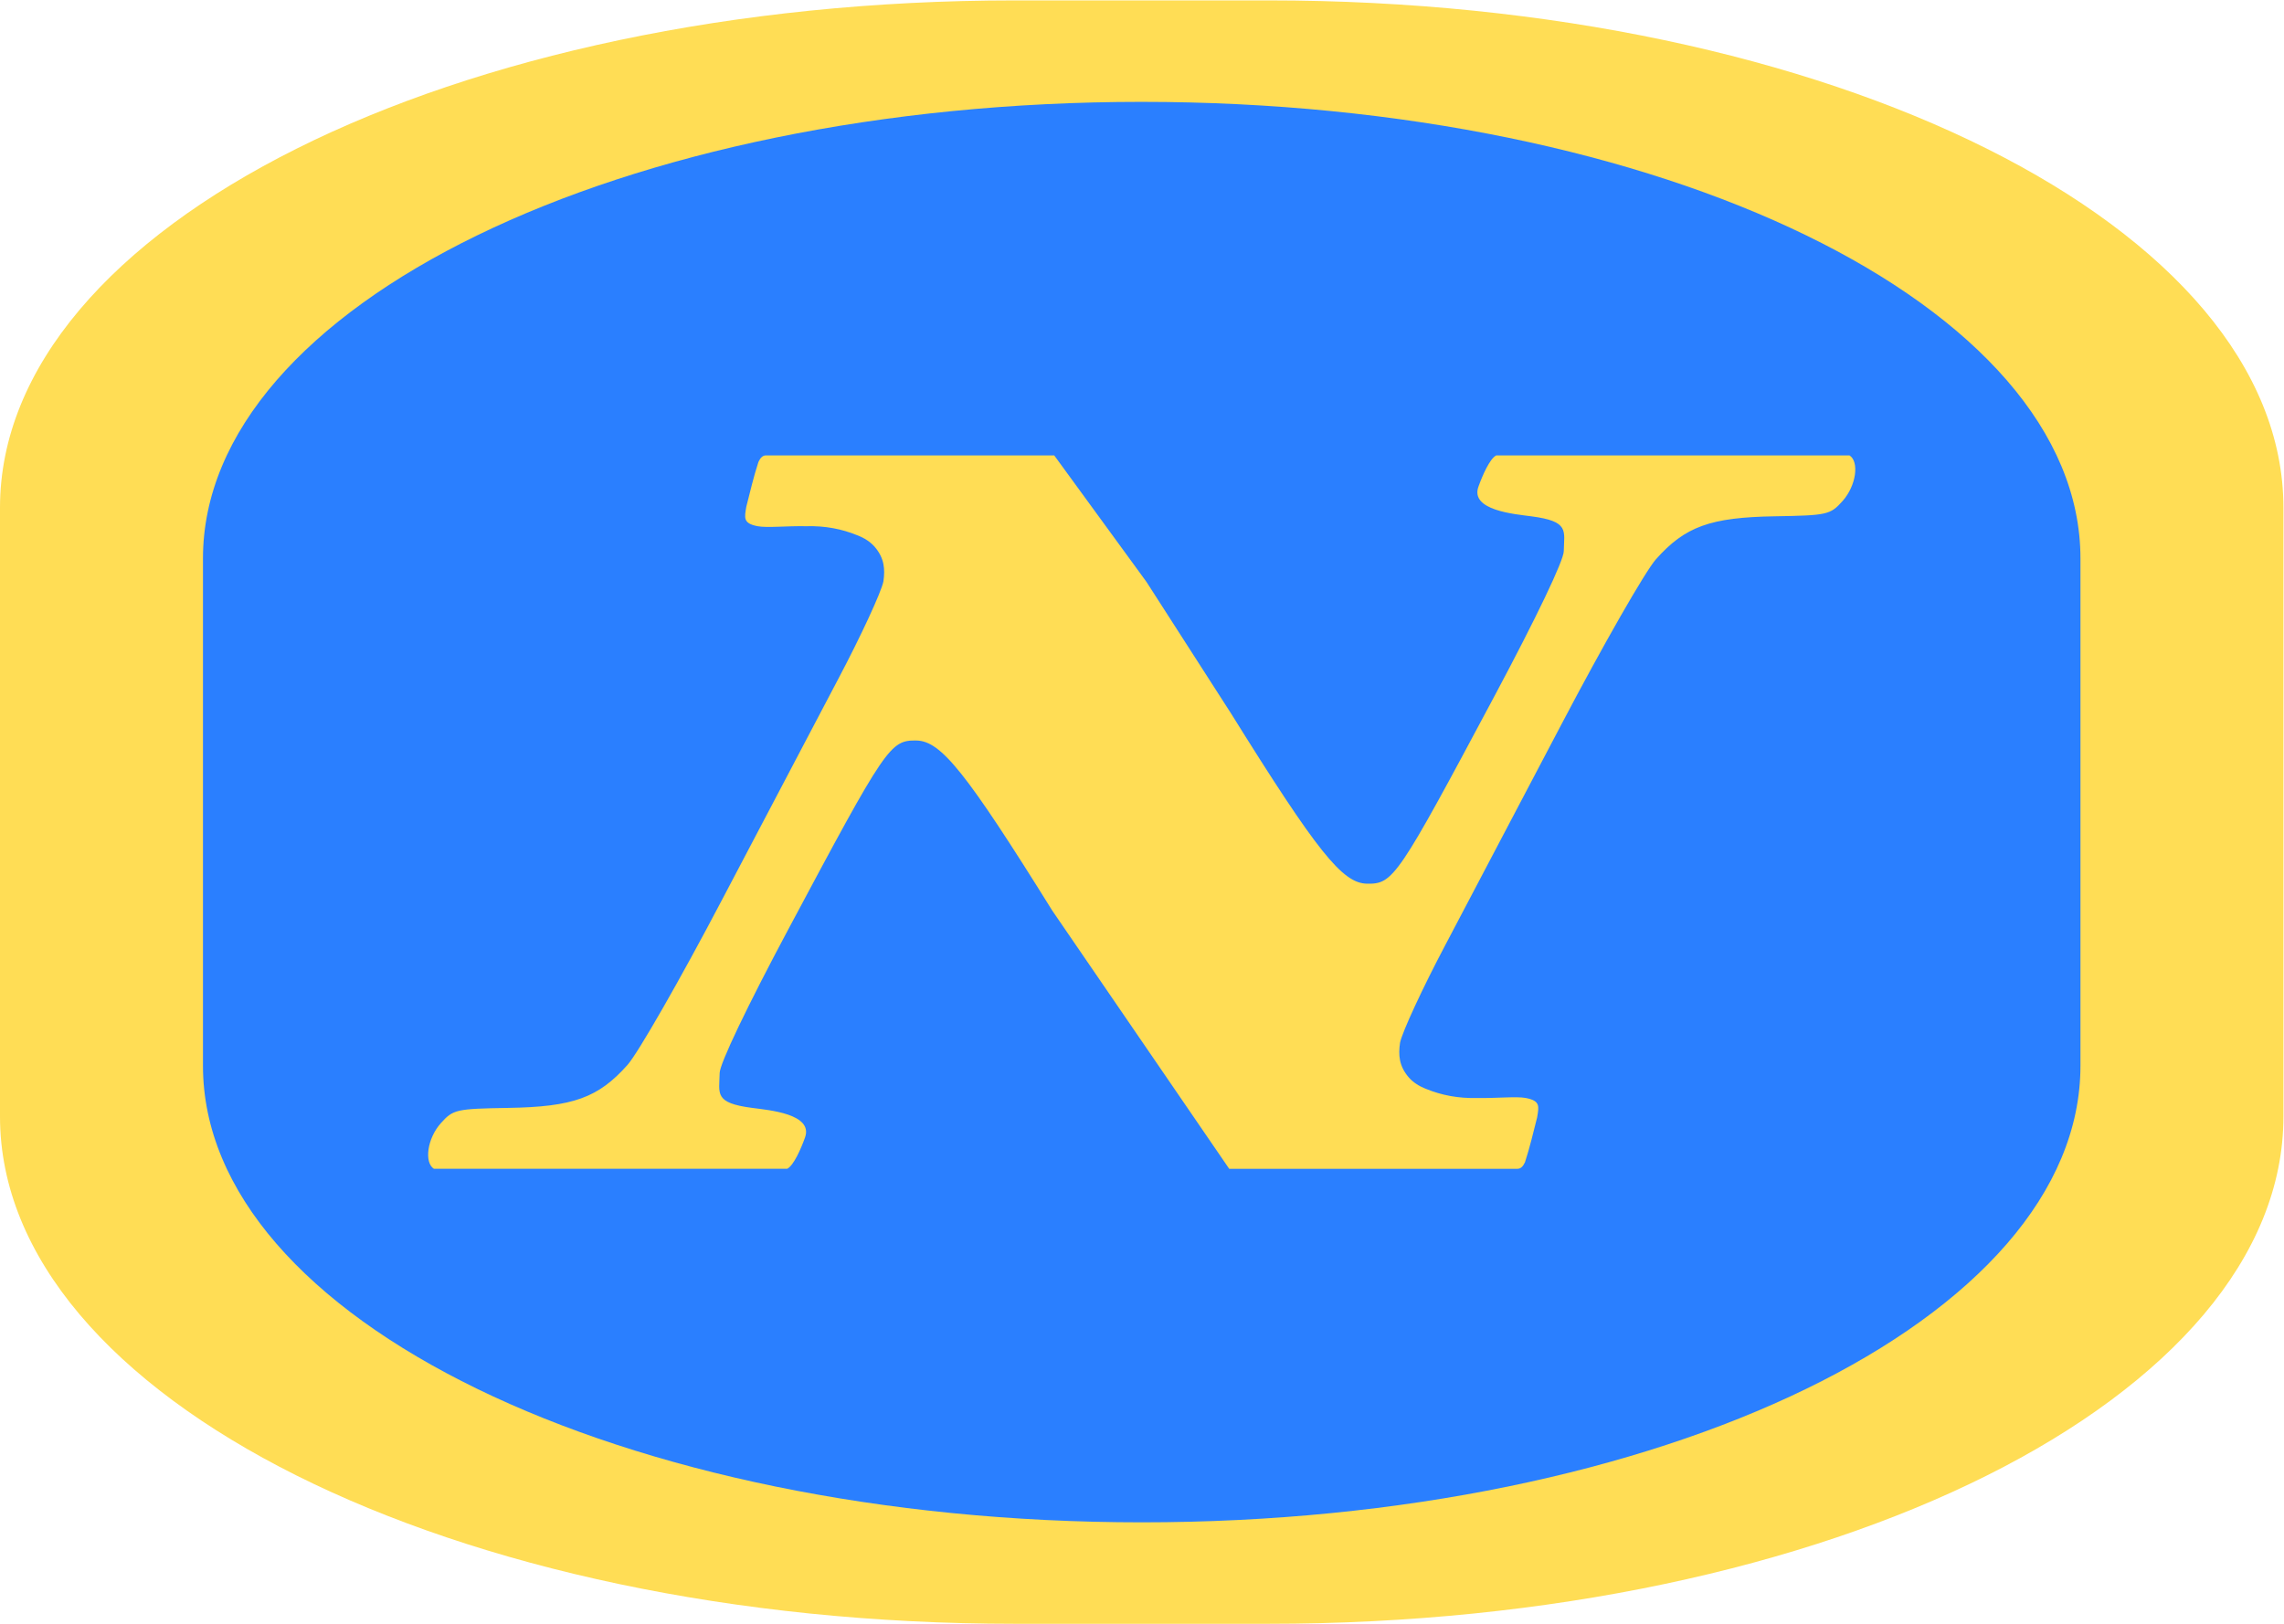
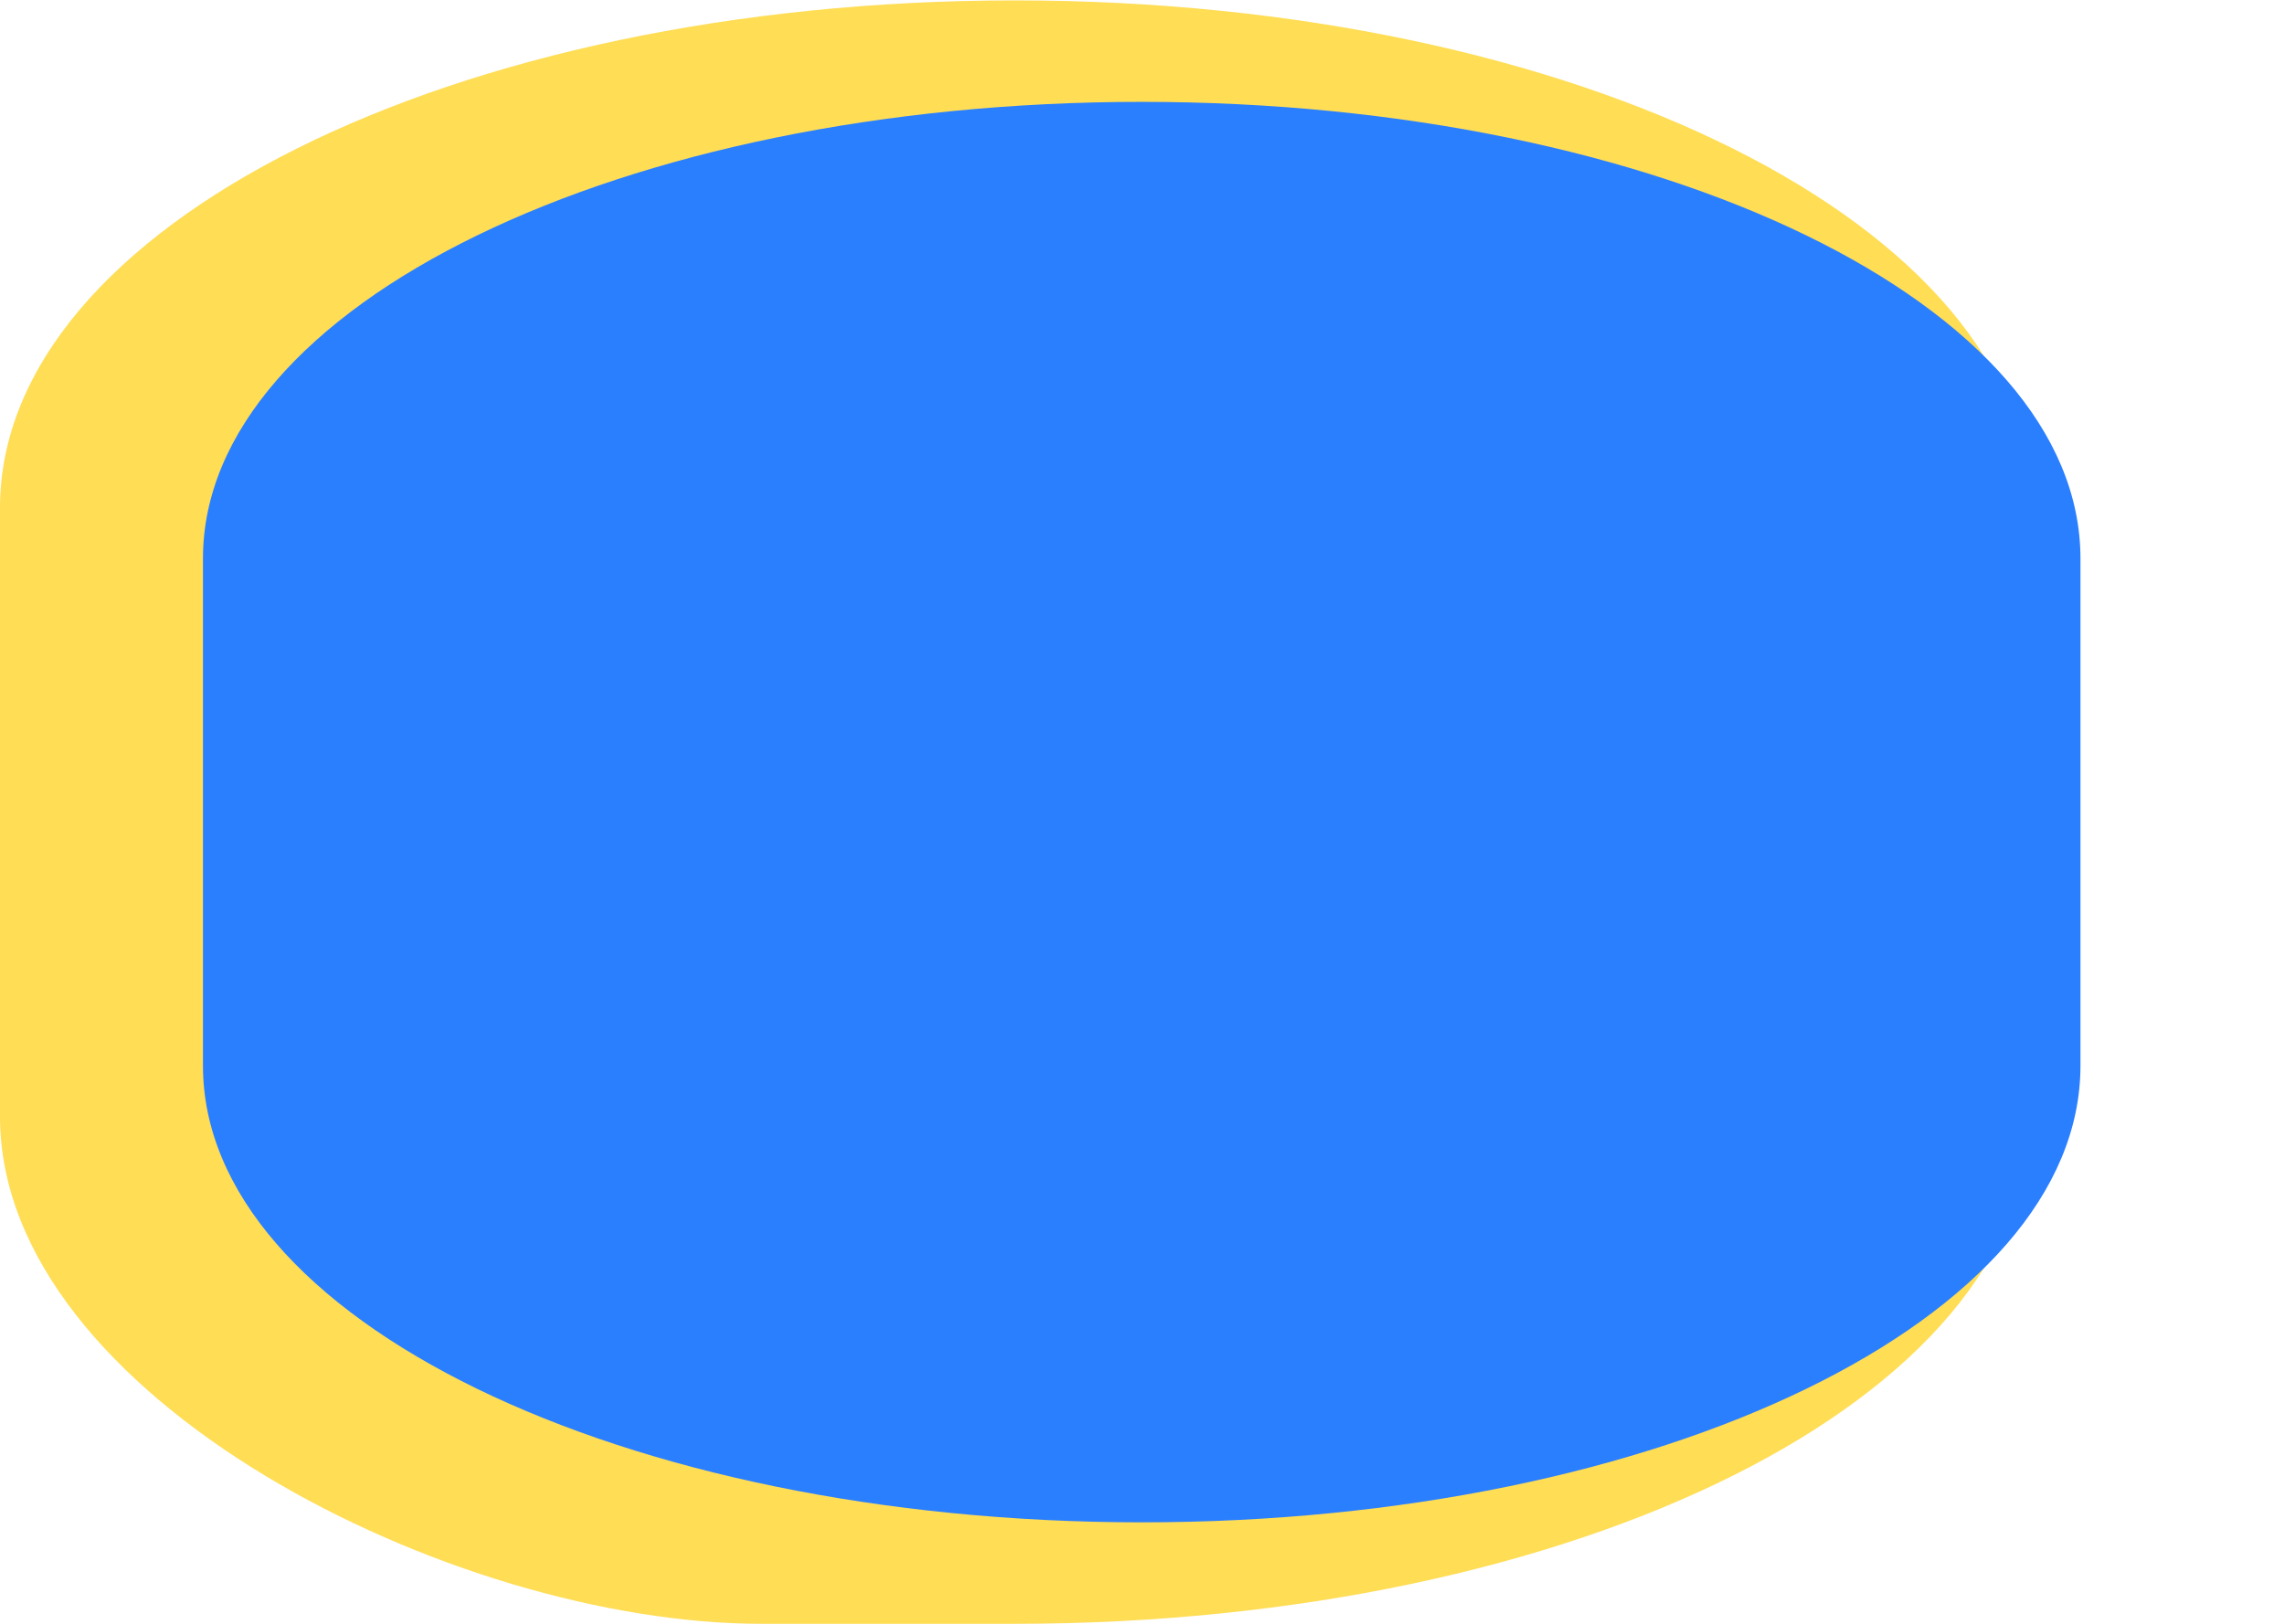
<svg xmlns="http://www.w3.org/2000/svg" xml:space="preserve" viewBox="0 0 900 640">
-   <path d="M300.5 479.5h75c166.2 0 300-66.9 300-150v-180c0-83.1-133.8-150-300-150h-75C134.3-.5.5 66.4.5 149.5v180c0 83.1 133.8 150 300 150" style="opacity:1;vector-effect:none;fill:#fd5;fill-opacity:1;stroke:none;stroke-width:1.125;stroke-linecap:butt;stroke-linejoin:miter;stroke-miterlimit:4;stroke-dasharray:none;stroke-dashoffset:0;stroke-opacity:1;paint-order:fill markers stroke" transform="matrix(1.333 0 0 -1.333 -.667 639.333)" />
+   <path d="M300.5 479.5c166.2 0 300-66.9 300-150v-180c0-83.1-133.8-150-300-150h-75C134.3-.5.5 66.4.5 149.5v180c0 83.1 133.8 150 300 150" style="opacity:1;vector-effect:none;fill:#fd5;fill-opacity:1;stroke:none;stroke-width:1.125;stroke-linecap:butt;stroke-linejoin:miter;stroke-miterlimit:4;stroke-dasharray:none;stroke-dashoffset:0;stroke-opacity:1;paint-order:fill markers stroke" transform="matrix(1.333 0 0 -1.333 -.667 639.333)" />
  <path d="M338 449.5c153.735 0 277.5-60.21 277.5-135v-150c0-74.79-123.765-135-277.5-135S60.5 89.71 60.5 164.5v150c0 74.79 123.765 135 277.5 135" style="opacity:1;vector-effect:none;fill:#2a7fff;fill-opacity:1;stroke:none;stroke-width:1.125;stroke-linecap:butt;stroke-linejoin:miter;stroke-miterlimit:4;stroke-dasharray:none;stroke-dashoffset:0;stroke-opacity:1;paint-order:fill markers stroke" transform="matrix(1.333 0 0 -1.333 -.667 639.333)" />
-   <path d="M226.898 344.967c-.961 0-1.649-.754-2.19-1.919-1.44-4.338-2.572-9.295-3.598-13.28-.535-3.245-1.012-4.903 3.36-5.738 2.79-.533 8.581.113 14.26 0 5.697.17 10.658-.833 15.101-2.642 2.254-.85 3.911-1.978 5.184-3.392 1.485-1.715 2.274-3.398 2.623-5.12.339-1.669.267-3.379.006-5.18-.636-3.163-6.645-16.14-13.35-28.833-6.706-12.692-22.195-42.134-34.424-65.427s-24.77-45.2-27.866-48.681c-8.644-9.72-16.093-12.406-35.19-12.717-15.463-.255-16.368-.459-19.981-4.502-4.084-4.569-4.971-11.659-2.068-13.505h104.439c1.935.99 4.08 5.955 5.233 9.155 2.684 7.124-10.844 8.211-15.535 8.846-11.433 1.468-9.756 4.245-9.66 10.342.05 2.777 8.007 19.444 20.383 42.64 28.889 54.144 29.996 55.77 37.808 55.649 7.25-.142 14.637-9.366 40.161-50.335l52.269-76.297h85.239c.96 0 1.649.757 2.19 1.922 1.44 4.339 2.572 9.296 3.598 13.28.535 3.245 1.011 4.904-3.36 5.738-2.79.53-8.581-.113-14.26 0-5.697-.17-10.658.833-15.1 2.642-2.255.853-3.912 1.982-5.185 3.393-1.484 1.718-2.273 3.398-2.623 5.12-.339 1.67-.26 3.378 0 5.18.636 3.163 6.645 16.134 13.351 28.827 6.706 12.692 22.194 42.14 34.423 65.433s24.764 45.195 27.86 48.675c8.644 9.72 16.093 12.412 35.19 12.723 15.463.255 16.368.46 19.981 4.502 4.084 4.568 4.971 11.653 2.067 13.498H442.795c-1.934-.989-4.073-5.954-5.226-9.154-2.684-7.123 10.844-8.212 15.535-8.846 11.433-1.468 9.756-4.245 9.66-10.342-.05-2.778-8.013-19.445-20.39-42.64-28.888-54.144-29.996-55.77-37.807-55.649-7.251.142-14.638 9.367-40.162 50.335l-25 38.906-27.268 37.394h-42.955z" style="fill:#fd5;fill-opacity:1;stroke-width:1.125;stroke:none;stroke-miterlimit:4;stroke-dasharray:none" transform="matrix(1.333 0 0 -1.333 -.667 639.333)" />
</svg>